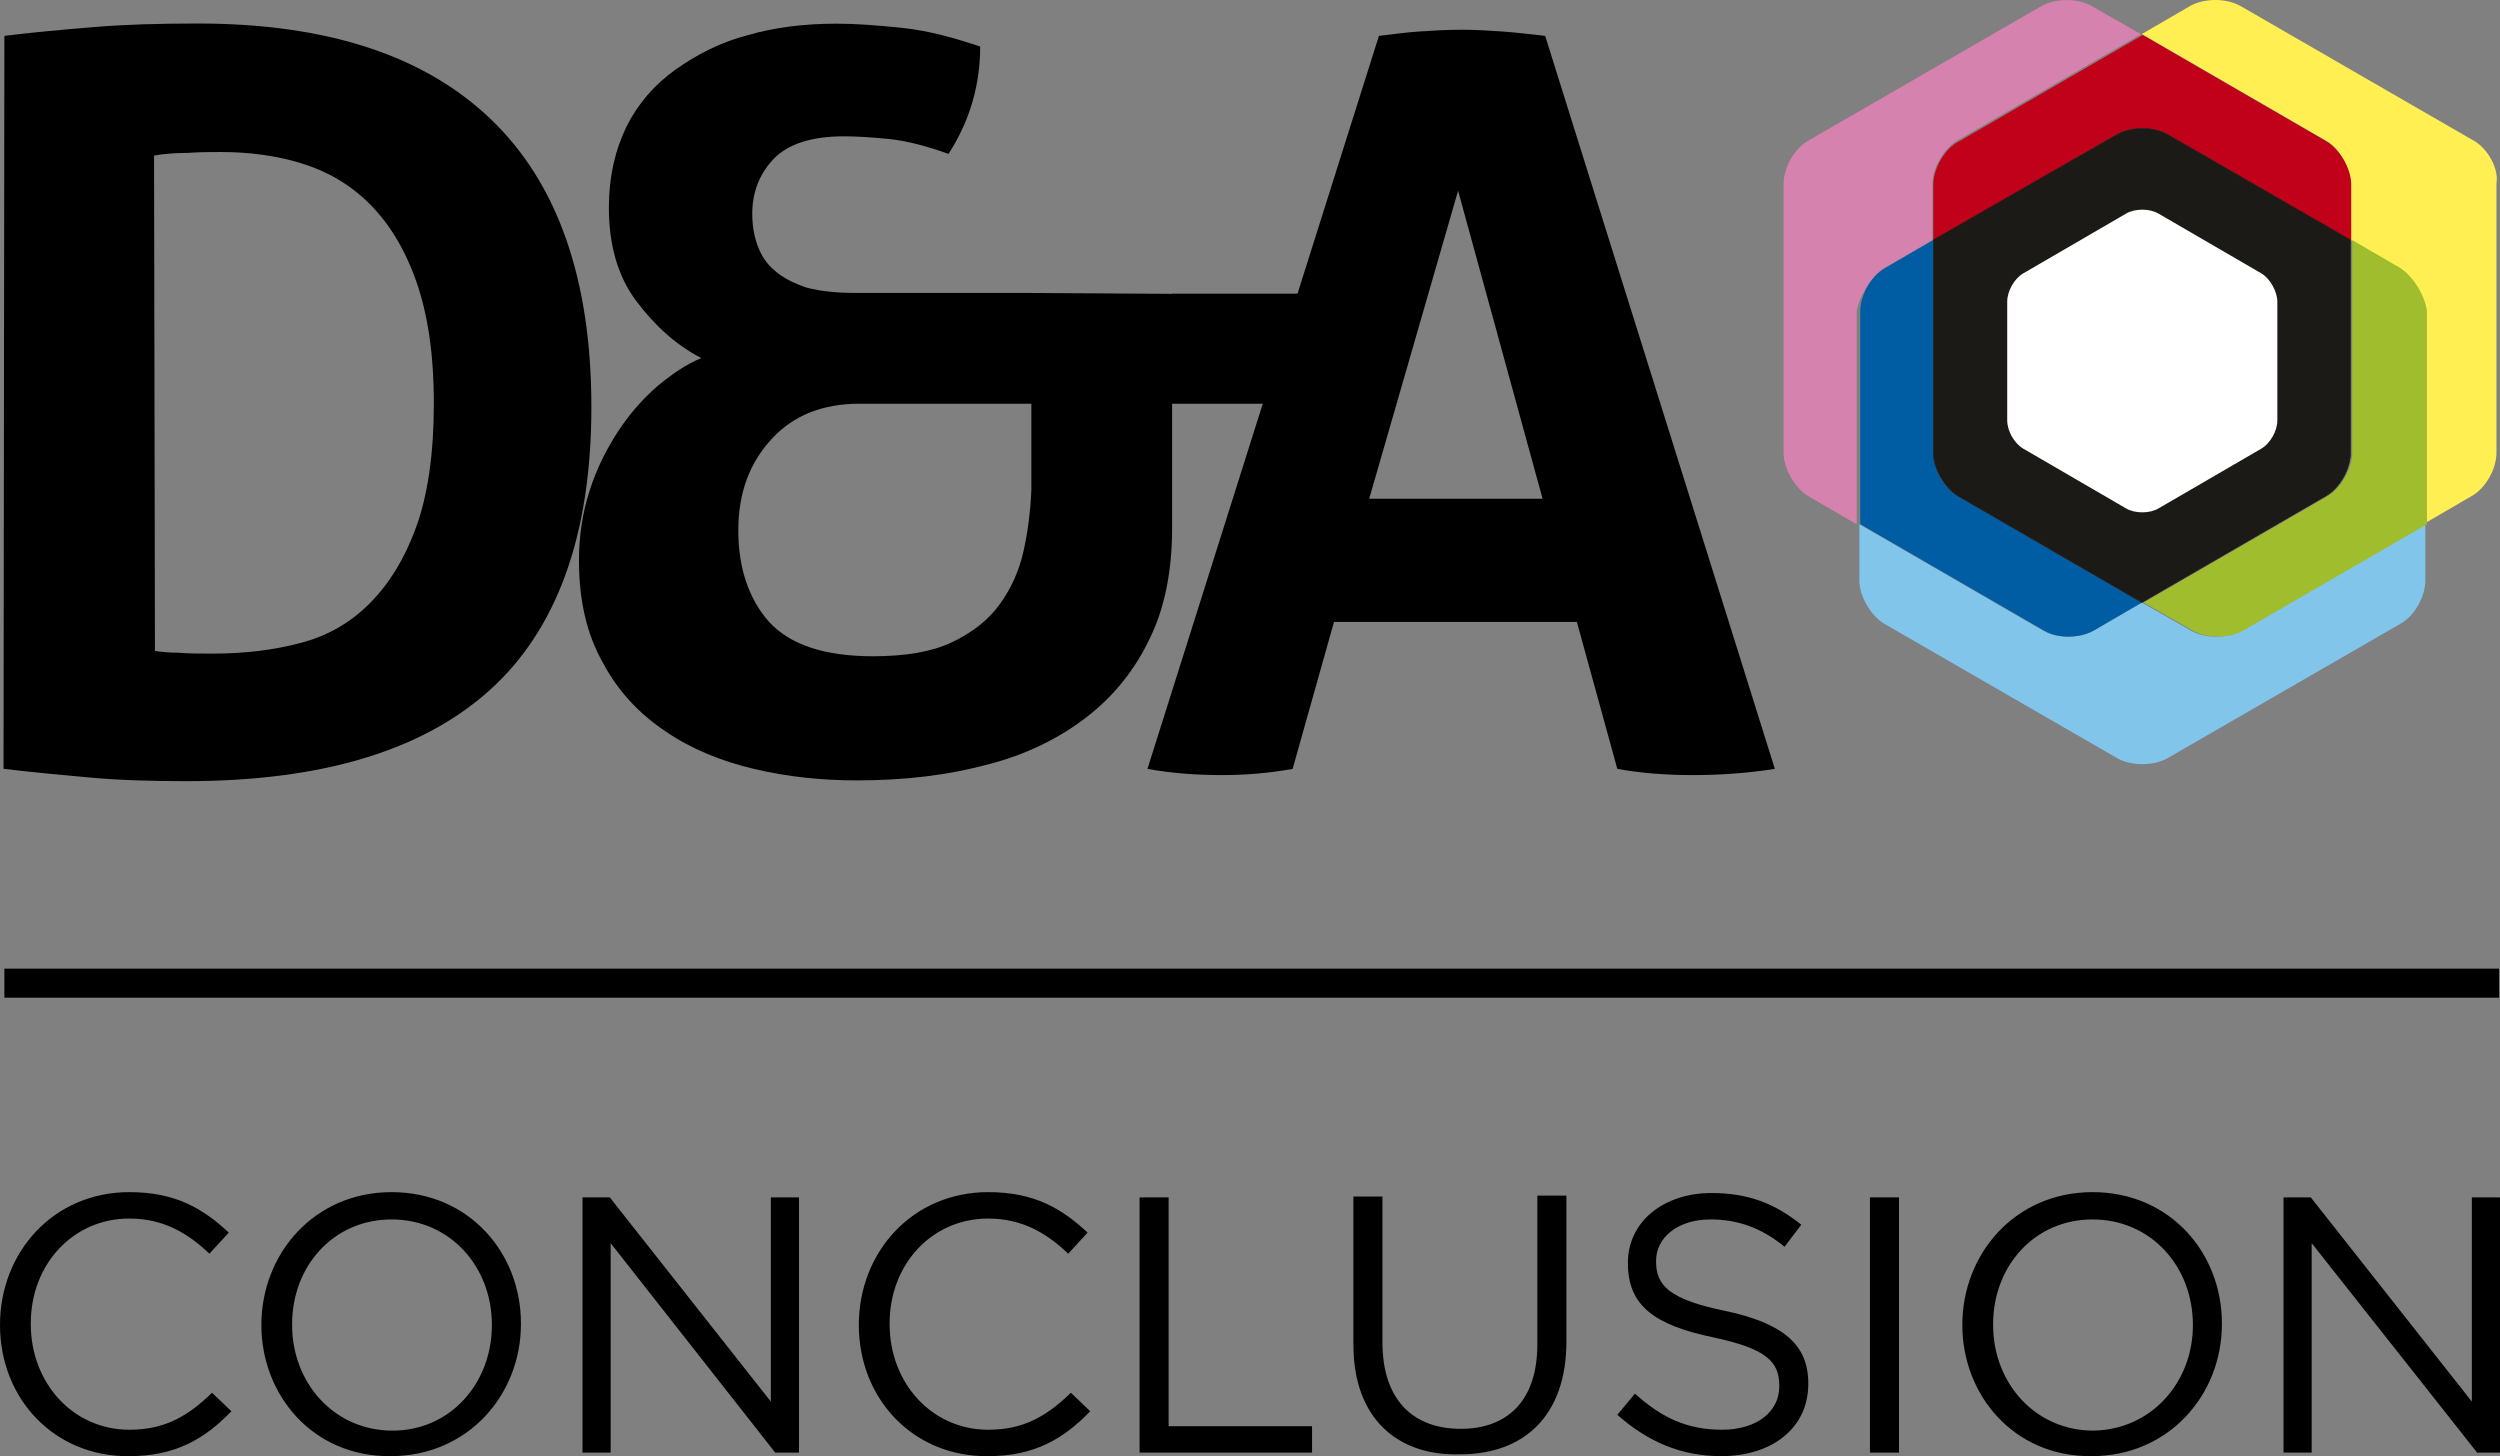
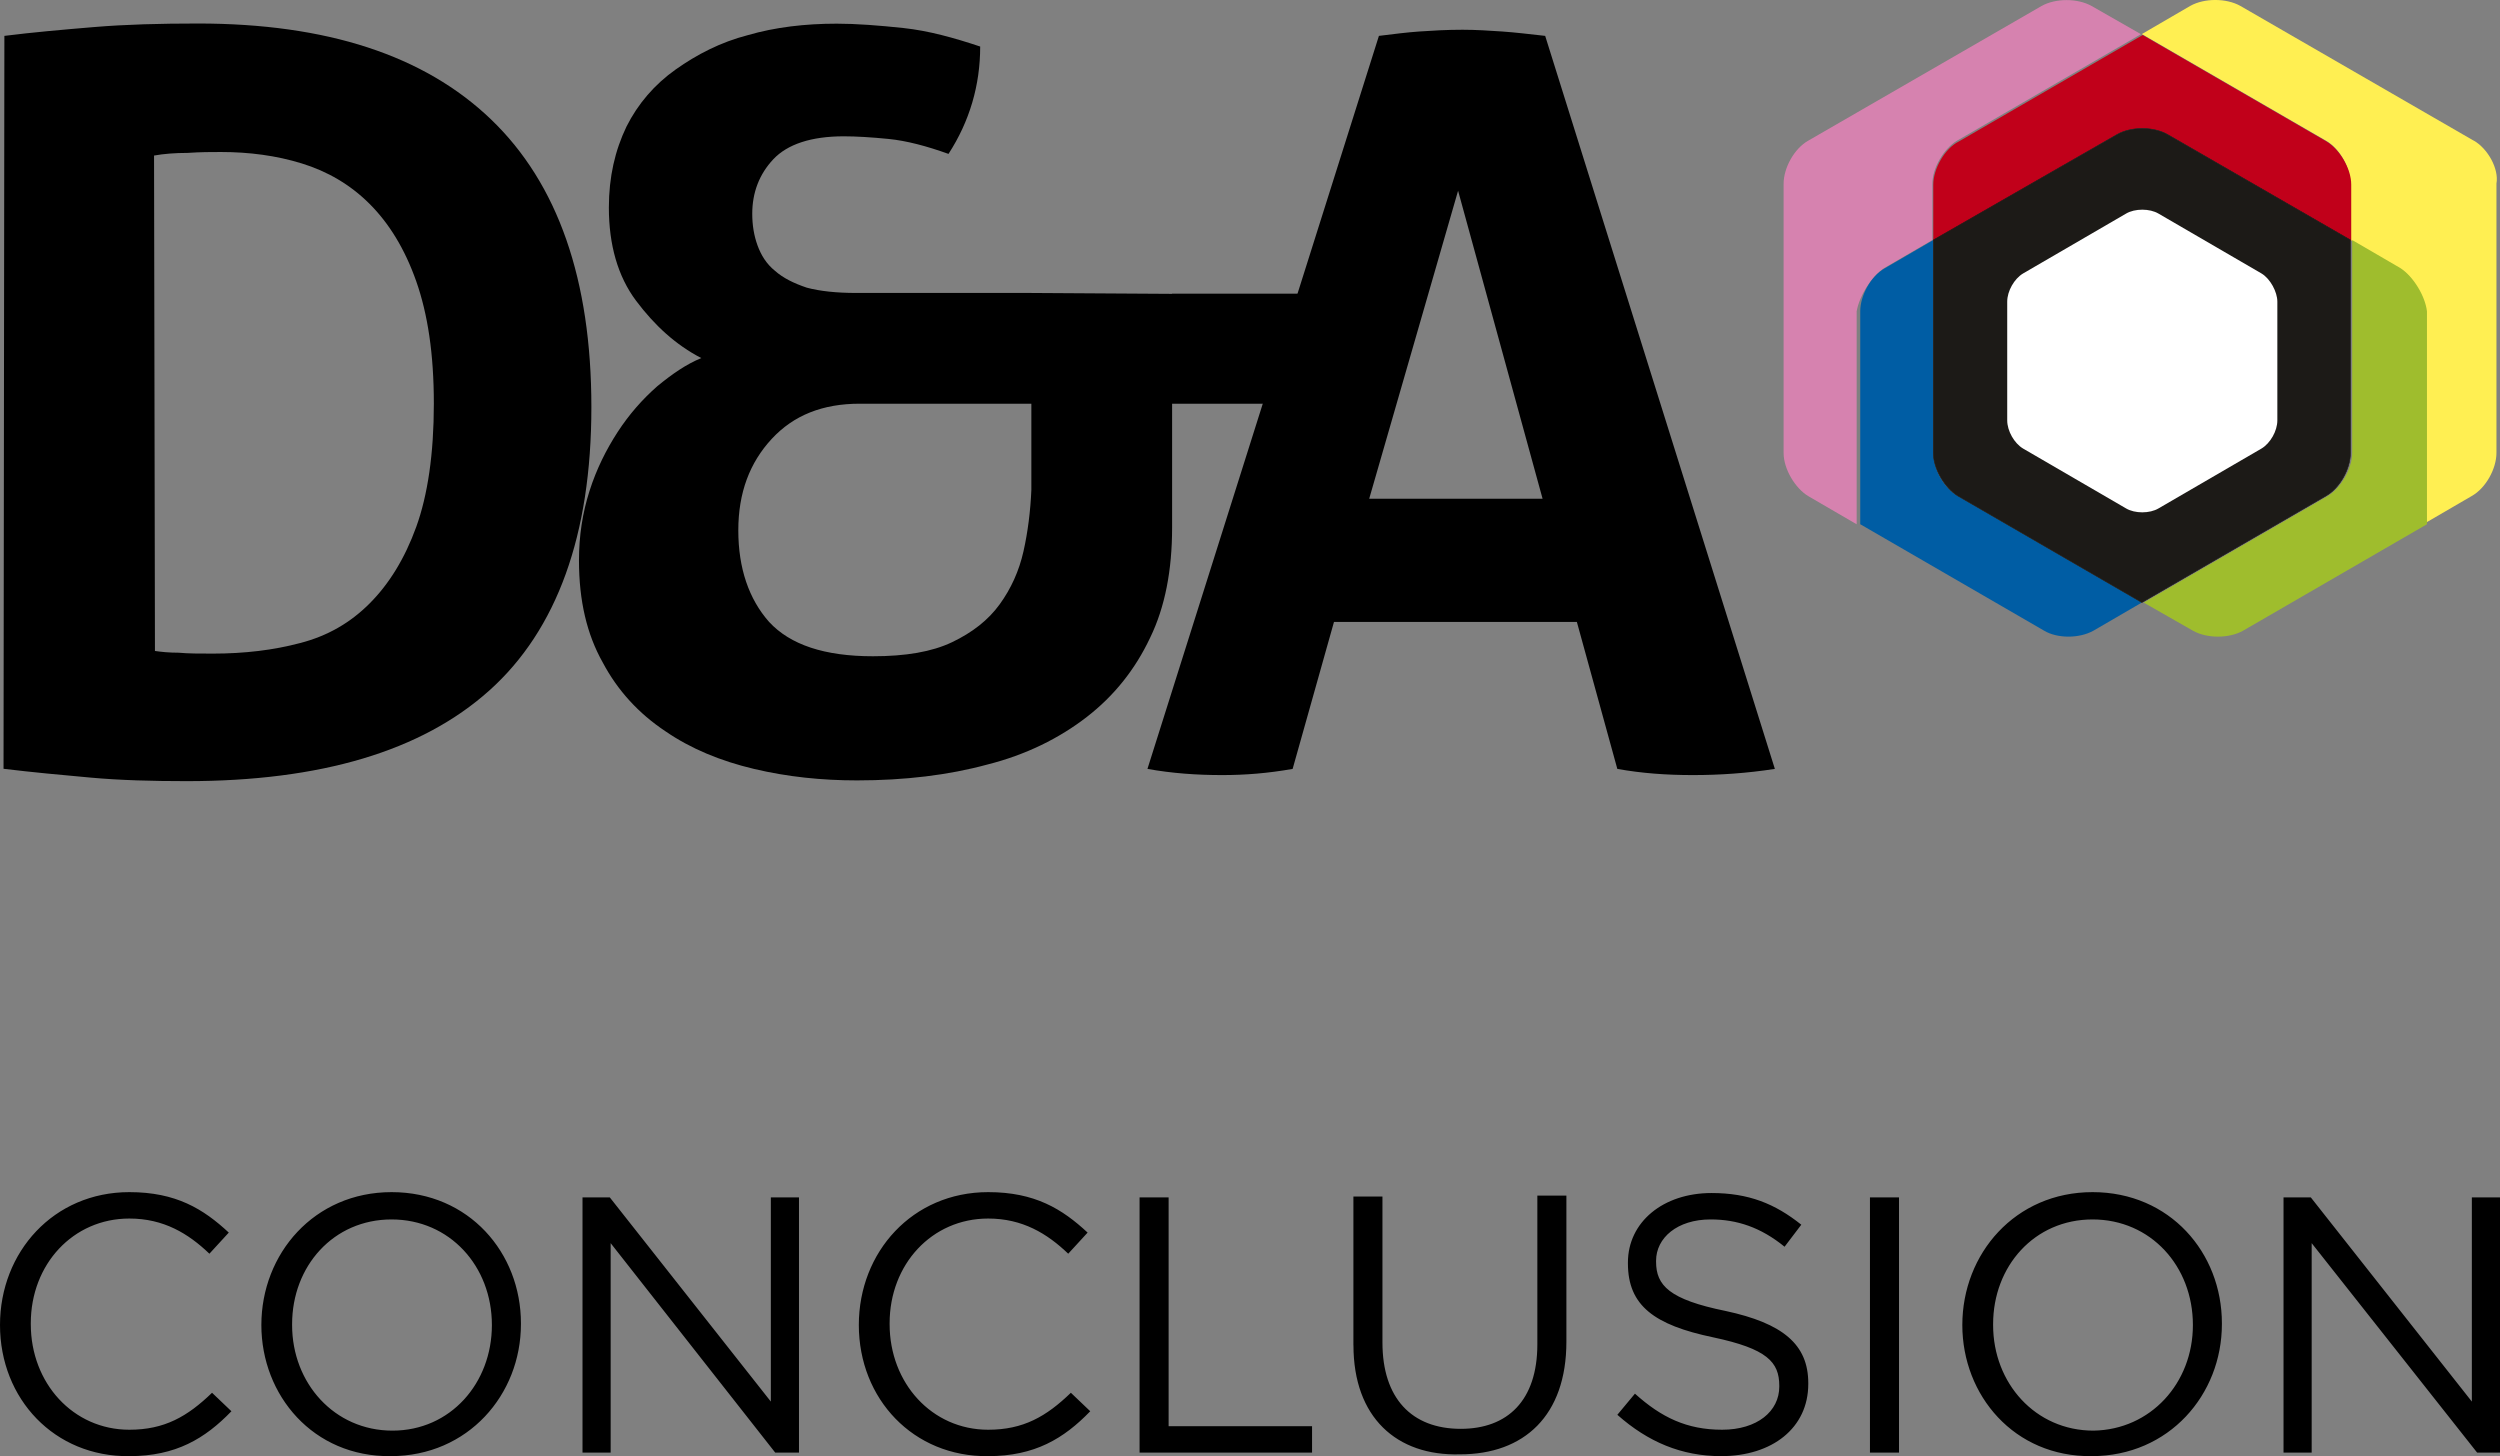
<svg xmlns="http://www.w3.org/2000/svg" id="Layer_1" data-name="Layer 1" viewBox="0 0 501.79 292.27">
  <rect x="0" y="0" width="501.79" height="292.27" fill="#808080" stroke="none" />
  <defs>
    <style>
      .cls-1 {
        fill: #9fbd2d;
      }

      .cls-2 {
        fill: #ffef52;
      }

      .cls-3 {
        fill: #81c5eb;
      }

      .cls-4 {
        fill: #c1001a;
      }

      .cls-5 {
        fill: #005da4;
      }

      .cls-6 {
        fill: #fff;
      }

      .cls-7 {
        fill: #d682af;
      }

      .cls-8 {
        fill: #1c1a17;
        stroke: #1c1a17;
        stroke-miterlimit: 10;
        stroke-width: .12px;
      }
    </style>
  </defs>
  <path d="M0,265.95h0c0-14.66,10.77-26.67,25.96-26.67,9.36,0,14.84,3.36,19.96,8.12l-3.89,4.24c-4.24-4.06-9.18-7.06-16.07-7.06-11.3,0-19.78,9.18-19.78,21.02v.18c0,11.83,8.48,21.19,19.78,21.19,7.06,0,11.66-2.65,16.6-7.42l3.89,3.71c-5.3,5.48-11.13,9.01-20.49,9.01-15.01.18-25.96-11.48-25.96-26.32ZM52.46,265.95h0c0-14.31,10.6-26.67,26.14-26.67s25.96,12.19,25.96,26.32v.18c0,14.13-10.6,26.49-26.14,26.49-15.54.18-25.96-12.19-25.96-26.32ZM98.73,265.95h0c0-11.83-8.48-21.19-20.14-21.19s-19.96,9.36-19.96,21.02v.18c0,11.66,8.48,21.19,20.14,21.19s19.96-9.54,19.96-21.19ZM116.92,240.34h5.48l32.32,40.98v-40.98h5.65v51.22h-4.77l-33.03-42.04v42.04h-5.65v-51.22h0ZM172.38,265.95h0c0-14.66,10.77-26.67,25.96-26.67,9.36,0,14.84,3.36,19.96,8.12l-3.89,4.24c-4.24-4.06-9.18-7.06-16.07-7.06-11.3,0-19.78,9.18-19.78,21.02v.18c0,11.83,8.48,21.19,19.78,21.19,7.06,0,11.66-2.65,16.6-7.42l3.89,3.71c-5.3,5.48-11.13,9.01-20.49,9.01-15.01.18-25.96-11.48-25.96-26.32ZM228.73,240.34h5.83v45.92h28.79v5.3h-34.62v-51.22ZM271.65,270.01v-29.85h5.83v29.32c0,11.13,5.83,17.31,15.72,17.31,9.36,0,15.37-5.65,15.37-16.96v-29.85h5.83v29.32c0,14.84-8.48,22.61-21.37,22.61-12.72.35-21.37-7.42-21.37-21.9ZM324.63,283.97l3.53-4.24c5.3,4.77,10.42,7.24,17.49,7.24s11.48-3.71,11.48-8.65v-.18c0-4.77-2.47-7.42-13.25-9.71-11.83-2.47-17.13-6.36-17.13-14.84v-.18c0-8.12,7.06-13.95,16.78-13.95,7.42,0,12.72,2.12,18.02,6.36l-3.36,4.42c-4.77-3.89-9.54-5.48-14.84-5.48-6.71,0-10.95,3.71-10.95,8.3v.18c0,4.77,2.65,7.59,13.95,9.89,11.48,2.47,16.6,6.71,16.6,14.48v.18c0,8.83-7.24,14.48-17.49,14.48-7.95,0-14.66-2.83-20.84-8.3ZM375.33,240.34h5.83v51.22h-5.83v-51.22ZM393.87,265.95h0c0-14.31,10.6-26.67,26.14-26.67s25.96,12.19,25.96,26.32v.18c0,14.13-10.6,26.49-26.14,26.49-15.54.18-25.96-12.19-25.96-26.32ZM440.15,265.95h0c0-11.83-8.48-21.19-20.14-21.19s-19.96,9.36-19.96,21.02v.18c0,11.66,8.48,21.19,20.14,21.19,11.48-.18,19.96-9.54,19.96-21.19ZM458.34,240.34h5.48l32.32,40.98v-40.98h5.65v51.22h-4.59l-33.21-42.04v42.04h-5.65v-51.22h0Z" />
-   <rect x=".88" y="194.42" width="500.73" height="5.83" />
  <g>
    <path d="M.88,7.2c5.65-.71,11.66-1.24,18.02-1.77,6.36-.53,13.25-.71,20.84-.71,25.79,0,45.39,6.36,58.82,19.25,13.42,12.89,20.14,32.15,20.14,57.76s-6.89,44.69-20.49,56.87c-13.6,12.19-33.91,18.19-60.76,18.19-6.89,0-13.42-.18-19.25-.71s-11.66-1.06-17.49-1.77L.88,7.2ZM31.09,130.66c1.24.18,2.83.35,4.77.35,1.94.18,4.24.18,6.89.18,6.36,0,12.19-.71,17.49-2.12,5.48-1.41,10.07-4.06,13.95-7.95,3.89-3.89,7.06-9.01,9.36-15.37,2.3-6.36,3.53-14.66,3.53-24.73s-1.24-18.02-3.53-24.55c-2.3-6.54-5.48-11.66-9.36-15.54-3.89-3.89-8.48-6.54-13.6-8.12-5.12-1.59-10.6-2.3-16.25-2.3-1.94,0-4.06,0-6.71.18-2.47,0-4.77.18-6.71.53l.18,99.44Z" />
    <path d="M235.26,58.95h25.43c.35,2.12.71,3.89.88,5.48.18,1.59.18,3.36.18,5.12,0,1.94,0,3.71-.18,5.48s-.35,3.71-.88,6.01h-25.43v24.9c0,8.48-1.41,15.9-4.42,22.08-3,6.36-7.24,11.66-12.72,15.9s-12.19,7.59-19.96,9.54c-7.77,2.12-16.6,3.18-26.14,3.18-7.06,0-13.95-.71-20.66-2.3-6.71-1.59-12.72-4.06-17.84-7.59-5.3-3.53-9.54-8.12-12.54-13.78-3.18-5.65-4.77-12.36-4.77-20.49,0-4.95.71-9.54,2.12-13.95,1.41-4.42,3.36-8.3,5.65-11.83,2.3-3.53,4.95-6.54,7.95-9.18,3-2.47,5.83-4.42,8.83-5.65-5.12-2.65-9.36-6.54-13.07-11.48s-5.48-11.3-5.48-18.72c0-6.18,1.24-11.48,3.53-16.25,2.3-4.59,5.65-8.48,9.89-11.48s9.01-5.48,14.48-6.89c5.48-1.59,11.48-2.3,17.84-2.3,3.89,0,8.48.35,13.42.88,4.95.53,10.07,1.94,15.37,3.71,0,7.77-2.12,15.01-6.36,21.55-4.42-1.59-8.48-2.65-12.01-3s-6.54-.53-9.01-.53c-6.54,0-11.3,1.59-14.13,4.59-2.83,3-4.24,6.71-4.24,10.95,0,2.3.35,4.42,1.06,6.36s1.77,3.71,3.53,5.12c1.59,1.41,3.71,2.47,6.36,3.36,2.65.71,6.01,1.06,9.89,1.06h34.79l28.61.18ZM207,81.03h-34.44c-7.42,0-13.25,2.3-17.66,7.06s-6.71,10.77-6.71,18.37,2.12,13.78,6.18,18.37c4.24,4.59,11.13,6.89,20.84,6.89,6.54,0,11.83-.88,15.9-2.83s7.24-4.42,9.54-7.59,3.89-6.71,4.77-10.6,1.41-8.12,1.59-12.36v-17.31Z" />
    <path d="M276.77,7.2c2.83-.35,5.65-.71,8.12-.88,2.65-.18,5.48-.35,8.65-.35,2.65,0,5.48.18,7.95.35,2.65.18,5.48.53,8.65.88l46.1,147.13c-5.65.88-11.13,1.24-16.43,1.24s-10.24-.35-15.19-1.24l-8.12-29.5h-48.75l-8.3,29.5c-4.95.88-9.54,1.24-14.13,1.24-5.12,0-10.07-.35-15.01-1.24L276.77,7.2ZM309.62,100.1l-16.96-61.82-17.84,61.82h34.79Z" />
  </g>
-   <path class="cls-3" d="M439.79,126.59l-9.89-5.65-9.71,5.65c-2.83,1.59-7.24,1.59-10.07,0l-36.91-21.37v11.3c0,3.18,2.3,7.06,4.95,8.65l46.81,27.02c2.83,1.59,7.24,1.59,10.07,0l46.81-27.02c2.83-1.59,4.95-5.48,4.95-8.65v-11.3l-36.91,21.37c-2.83,1.59-7.42,1.59-10.07,0Z" />
  <path class="cls-2" d="M496.49,28.22L449.68,1.19c-2.83-1.59-7.24-1.59-10.07,0l-9.71,5.65,36.91,21.37c2.83,1.59,4.95,5.48,4.95,8.65v11.3l9.71,5.65c2.83,1.59,4.95,5.48,4.95,8.65v42.74l9.71-5.65c2.83-1.59,4.95-5.48,4.95-8.65v-54.05c.53-3-1.77-7.06-4.59-8.65Z" />
  <path class="cls-1" d="M481.83,53.83l-9.71-5.65v42.74c0,3.18-2.3,7.06-4.95,8.65l-36.91,21.37,9.89,5.65c2.83,1.59,7.24,1.59,10.07,0l36.91-21.37v-42.74c-.35-3-2.65-6.89-5.3-8.65Z" />
  <path class="cls-7" d="M378.15,53.83l9.71-5.65v-11.3c0-3.18,2.3-7.06,4.95-8.65l36.91-21.37-9.89-5.65c-2.83-1.59-7.24-1.59-10.07,0l-46.81,27.02c-2.83,1.59-4.95,5.48-4.95,8.65v54.05c0,3.18,2.3,7.06,4.95,8.65l9.71,5.65v-42.74c.53-3,2.83-6.89,5.48-8.65Z" />
  <path class="cls-5" d="M420.19,126.59l9.71-5.65-36.91-21.37c-2.83-1.59-4.95-5.48-4.95-8.65v-42.74l-9.71,5.65c-2.83,1.59-4.95,5.48-4.95,8.65v42.74l36.91,21.37c2.65,1.59,7.06,1.59,9.89,0Z" />
  <path class="cls-4" d="M388.04,37.05v11.3l36.91-21.37c2.83-1.59,7.24-1.59,10.07,0l36.91,21.37v-11.3c0-3.18-2.3-7.06-4.95-8.65l-36.91-21.37-36.91,21.37c-2.83,1.41-5.12,5.48-5.12,8.65Z" />
  <path class="cls-8" d="M424.96,26.98l-36.91,21.19v42.74c0,3.18,2.3,7.06,4.95,8.65l36.91,21.37,36.91-21.37c2.83-1.59,4.95-5.48,4.95-8.65v-42.74l-36.74-21.19c-2.83-1.59-7.24-1.59-10.07,0Z" />
  <path class="cls-6" d="M457.1,60.54v23.84c0,2.12-1.41,4.59-3.18,5.65l-20.66,12.01c-1.77,1.06-4.77,1.06-6.54,0l-20.66-12.01c-1.77-1.06-3.18-3.53-3.18-5.65v-23.84c0-2.12,1.41-4.59,3.18-5.65l20.66-12.01c1.77-1.06,4.77-1.06,6.54,0l20.66,12.01c1.77,1.06,3.18,3.71,3.18,5.65Z" />
</svg>